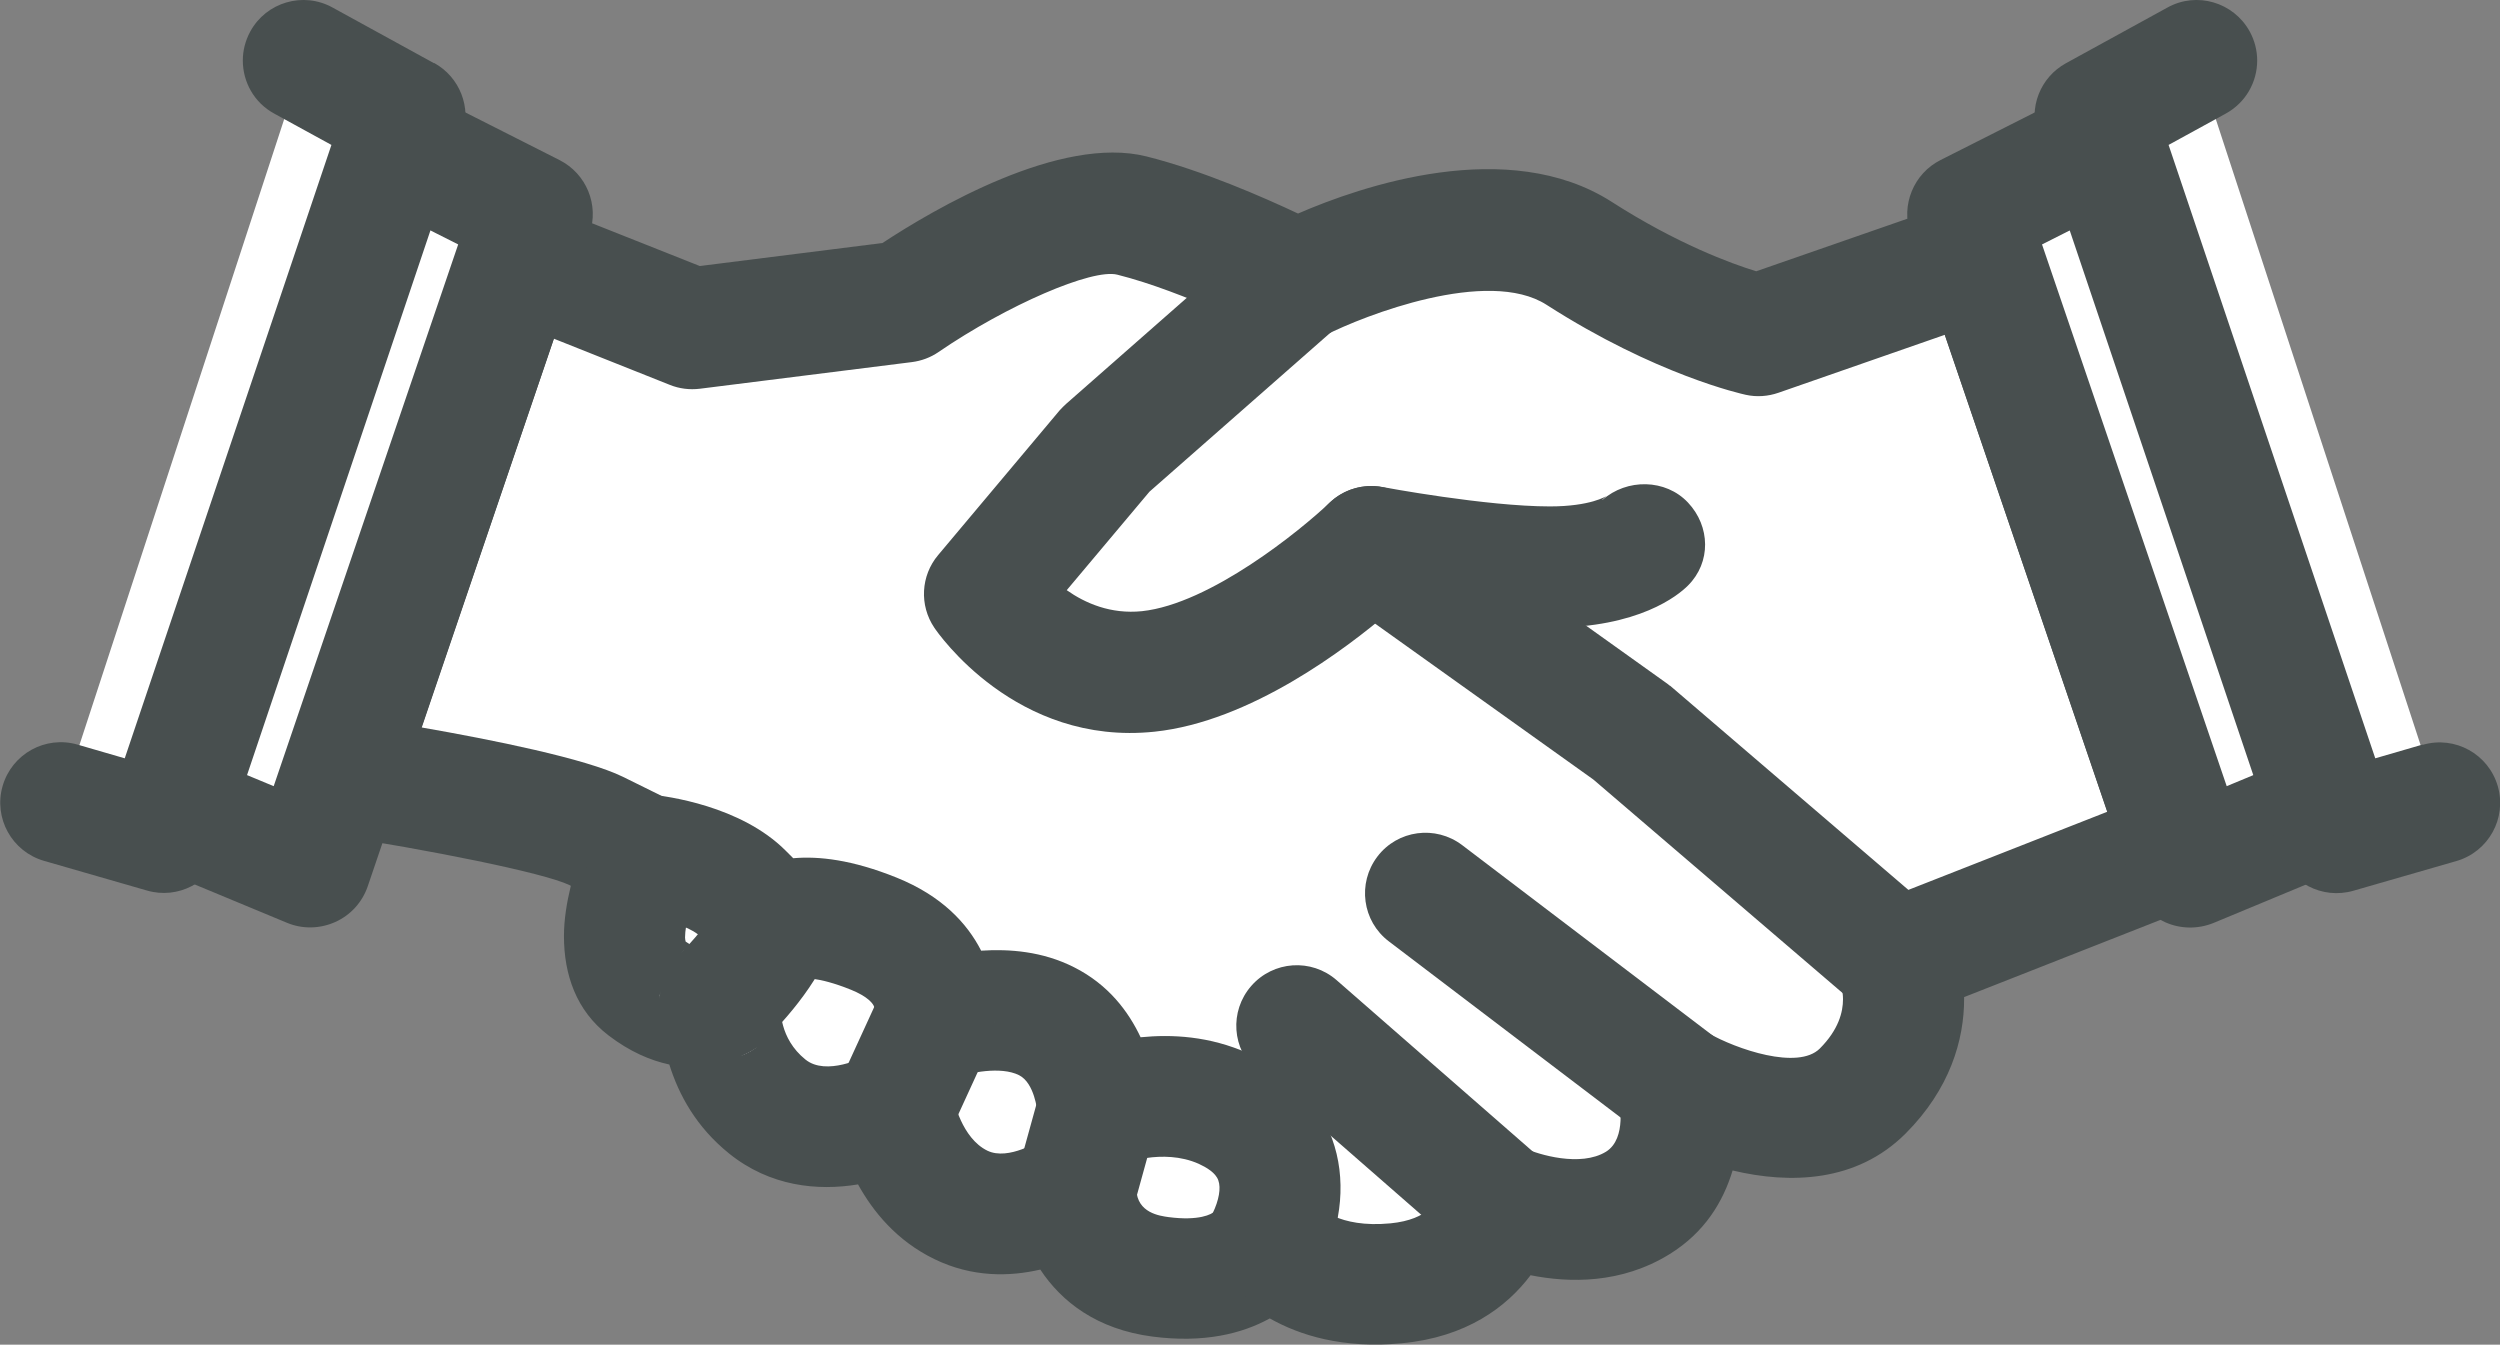
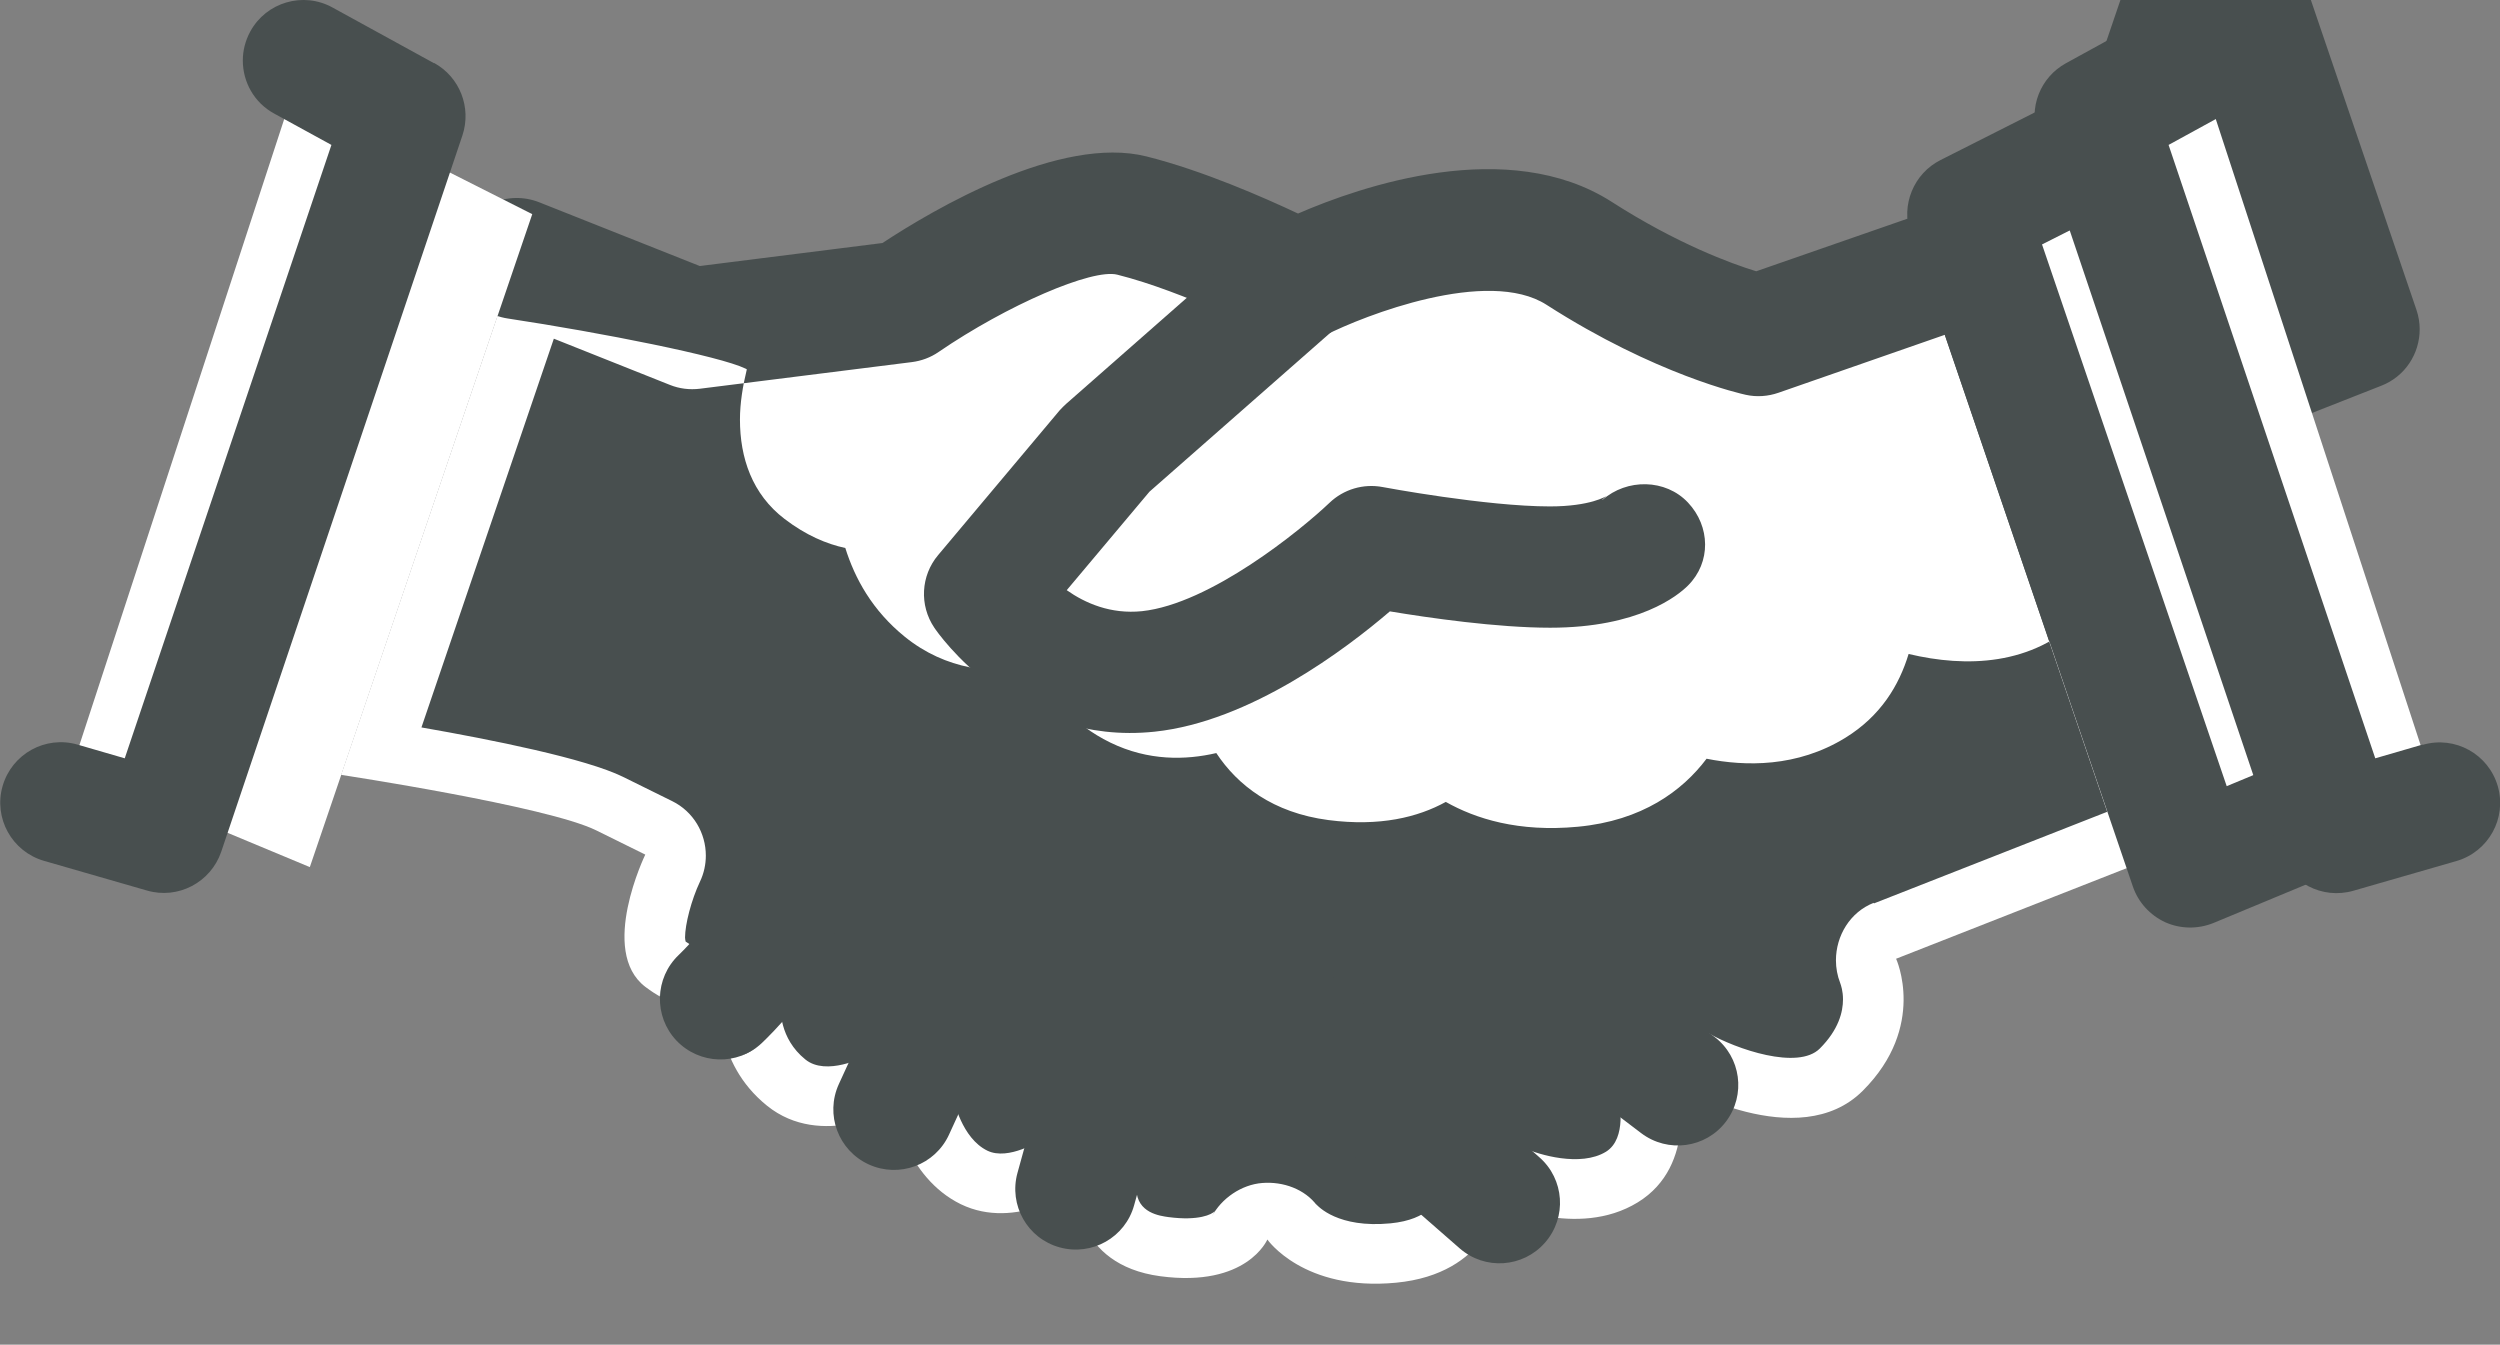
<svg xmlns="http://www.w3.org/2000/svg" id="_レイヤー_2" data-name="レイヤー 2" viewBox="0 0 123.86 66.62">
  <rect x="0" y="0" width="123.86" height="66.62" fill="#808080" stroke="none" />
  <defs>
    <style>
      .cls-1 {
        fill: #fff;
        isolation: isolate;
      }

      .cls-1, .cls-2 {
        stroke-width: 0px;
      }

      .cls-2 {
        fill: #484f4f;
      }
    </style>
  </defs>
  <g id="pt">
    <g>
      <g>
        <path class="cls-1" d="m98.21,12.73l-11.09,3.86s-3.85-.83-8.88-4.06c-5.03-3.22-13.94,1.37-13.94,1.37,0,0-4.5-2.31-8.2-3.24-3.7-.92-11.29,4.27-11.29,4.27l-10.51,1.32-8.68-3.45-8.72,25.59s10.21,1.55,12.64,2.75l2.43,1.2s-2.32,4.78,0,6.55c2.32,1.77,3.72.58,3.72.58,0,0-.39,3.13,2.31,5.31s6.29.15,6.29.15c0,0,.56,3.38,3.31,4.73,2.76,1.34,5.69-.77,5.69-.77,0,0-.09,3.77,4.2,4.34,4.29.57,5.3-1.82,5.3-1.82,0,0,1.79,2.58,6.38,2.14,4.58-.44,5.12-3.98,5.12-3.98,0,0,3.85,1.84,6.85,0,3-1.84,1.99-5.83,1.99-5.83,0,0,5.97,3.49,9.16.3s1.65-6.54,1.65-6.54l14.23-5.59-9.95-29.2Z" />
-         <path class="cls-2" d="m101.05,11.76c-.26-.76-.81-1.38-1.53-1.73-.72-.35-1.55-.4-2.3-.14,0,0-8.7,3.03-10.21,3.55-1.24-.38-3.92-1.36-7.16-3.44-5.14-3.29-12.43-.77-15.54.58-1.7-.8-4.75-2.14-7.51-2.83-4.27-1.07-10.51,2.6-13.08,4.29-1.12.14-7.82.99-9.05,1.14-1.21-.48-7.96-3.16-7.96-3.16-.76-.3-1.62-.28-2.36.06-.75.34-1.32.98-1.58,1.76l-8.72,25.59c-.11.32-.16.64-.16.97,0,.54.15,1.08.44,1.56.46.76,1.23,1.28,2.11,1.41,4.69.71,10.52,1.87,11.77,2.48,0,0,.07.03.07.04-.2.82-.34,1.67-.34,2.49,0,1.89.6,3.69,2.21,4.92,1.06.81,2.08,1.24,3.01,1.44.47,1.5,1.33,3.09,2.95,4.4,2.04,1.65,4.41,1.87,6.4,1.54.74,1.34,1.91,2.79,3.78,3.7,1.89.92,3.74.87,5.25.52,1.05,1.59,2.8,2.96,5.56,3.32,2.54.33,4.43-.14,5.81-.9,1.47.83,3.6,1.51,6.54,1.23,3.2-.3,5.19-1.79,6.38-3.37,1.91.38,4.48.44,6.88-1.04,1.75-1.08,2.66-2.6,3.13-4.15,2.85.68,6.14.59,8.56-1.82,2.22-2.22,2.91-4.66,2.91-6.68,0-.03,0-.06,0-.09,3.21-1.26,11.95-4.7,11.95-4.7,1.18-.46,1.9-1.59,1.9-2.79,0-.32-.05-.65-.16-.97l-9.95-29.2ZM32.69,49.5s0,0,0,0c0-.12,0-.24.02-.37-.01.11-.01.25-.02.37Zm1.05-2.29c.23-.2.39-.26.51-.29-.17.09-.35.16-.51.29Zm2.96,5.1c.34-.17.7-.34.93-.54-.28.24-.6.42-.93.54Zm13.59,6.6s0-.05,0-.07c0,.02,0,.05,0,.07Zm42.54-14.18c-1.17.46-1.87,1.63-1.87,2.85,0,.38.07.76.21,1.12.04.11.14.4.14.81,0,.62-.21,1.5-1.15,2.44-1.08,1.08-4.14.03-5.53-.77-1.03-.59-2.32-.5-3.28.21-.96.71-1.41,1.93-1.14,3.09,0,.02.42,1.92-.64,2.58-1.27.78-3.37.13-4-.16-.84-.39-1.84-.33-2.66.1-.82.43-1.42,1.25-1.58,2.16l.02-.1c-.1.4-.53,1.36-2.46,1.55-2.6.25-3.59-.84-3.7-.97l.07.1c-.61-.83-1.69-1.21-2.72-1.13s-2.03.76-2.51,1.68l.15-.28c-.13.15-.78.49-2.29.29-.42-.06-1.55-.2-1.59-1.37-.04-1.09-.69-2.12-1.67-2.61-.98-.49-2.16-.45-3.06.16-.02.01-1.6,1.04-2.65.53-1.28-.62-1.67-2.53-1.67-2.55-.18-.94-.81-1.75-1.67-2.16-.86-.41-1.89-.4-2.73.05-.02,0-1.91.99-2.95.14-1.3-1.05-1.23-2.51-1.22-2.67.09-1.21-.55-2.39-1.63-2.94-.86-.44-1.85-.42-2.69,0-.06-.02-.19-.09-.39-.23-.01-.06-.03-.12-.03-.2,0-.65.31-1.86.74-2.77.2-.42.29-.86.29-1.29,0-1.11-.61-2.18-1.67-2.7l-2.43-1.2c-1.85-.91-6.5-1.84-9.99-2.45,1.49-4.38,5.21-15.29,6.56-19.26,2.57,1.02,5.75,2.29,5.75,2.29.47.19.98.25,1.48.19l10.51-1.32c.47-.06.93-.23,1.32-.5,3.39-2.32,7.62-4.15,8.86-3.83,3.31.83,7.52,2.97,7.56,3,.86.44,1.88.44,2.74,0,1.92-.98,8.06-3.37,10.96-1.51,5.42,3.48,9.69,4.42,9.87,4.46.54.12,1.1.08,1.62-.1,0,0,5.09-1.77,8.24-2.87,1.42,4.17,6.69,19.64,8.05,23.63-3.52,1.38-11.56,4.54-11.56,4.54Z" />
+         <path class="cls-2" d="m101.05,11.76c-.26-.76-.81-1.38-1.53-1.73-.72-.35-1.55-.4-2.3-.14,0,0-8.7,3.03-10.21,3.55-1.24-.38-3.92-1.36-7.16-3.44-5.14-3.29-12.43-.77-15.54.58-1.7-.8-4.75-2.14-7.51-2.83-4.27-1.07-10.51,2.6-13.08,4.29-1.12.14-7.82.99-9.05,1.14-1.21-.48-7.96-3.16-7.96-3.16-.76-.3-1.62-.28-2.36.06-.75.34-1.32.98-1.58,1.76c-.11.32-.16.64-.16.97,0,.54.15,1.08.44,1.56.46.76,1.23,1.28,2.11,1.41,4.69.71,10.52,1.87,11.77,2.48,0,0,.07.03.07.04-.2.82-.34,1.67-.34,2.49,0,1.89.6,3.69,2.21,4.92,1.06.81,2.08,1.24,3.01,1.44.47,1.5,1.33,3.09,2.95,4.4,2.04,1.65,4.41,1.87,6.4,1.54.74,1.34,1.91,2.79,3.78,3.7,1.89.92,3.74.87,5.25.52,1.05,1.59,2.8,2.96,5.56,3.32,2.54.33,4.43-.14,5.81-.9,1.47.83,3.6,1.51,6.54,1.23,3.2-.3,5.19-1.79,6.38-3.37,1.91.38,4.48.44,6.88-1.04,1.75-1.08,2.66-2.6,3.13-4.15,2.85.68,6.14.59,8.56-1.82,2.22-2.22,2.91-4.66,2.91-6.68,0-.03,0-.06,0-.09,3.21-1.26,11.95-4.7,11.95-4.7,1.18-.46,1.9-1.59,1.9-2.79,0-.32-.05-.65-.16-.97l-9.95-29.2ZM32.69,49.5s0,0,0,0c0-.12,0-.24.02-.37-.01.11-.01.25-.02.37Zm1.05-2.29c.23-.2.39-.26.51-.29-.17.09-.35.16-.51.29Zm2.96,5.1c.34-.17.7-.34.93-.54-.28.24-.6.42-.93.54Zm13.59,6.6s0-.05,0-.07c0,.02,0,.05,0,.07Zm42.54-14.18c-1.17.46-1.87,1.63-1.87,2.85,0,.38.07.76.21,1.12.04.11.14.4.14.81,0,.62-.21,1.5-1.15,2.44-1.08,1.08-4.14.03-5.53-.77-1.03-.59-2.32-.5-3.28.21-.96.71-1.41,1.93-1.14,3.09,0,.02.42,1.92-.64,2.58-1.27.78-3.37.13-4-.16-.84-.39-1.84-.33-2.66.1-.82.43-1.42,1.25-1.58,2.16l.02-.1c-.1.4-.53,1.36-2.46,1.55-2.6.25-3.59-.84-3.7-.97l.07.1c-.61-.83-1.69-1.21-2.72-1.13s-2.03.76-2.51,1.68l.15-.28c-.13.15-.78.49-2.29.29-.42-.06-1.55-.2-1.59-1.37-.04-1.09-.69-2.12-1.67-2.61-.98-.49-2.16-.45-3.06.16-.02.01-1.6,1.04-2.65.53-1.28-.62-1.67-2.53-1.67-2.55-.18-.94-.81-1.75-1.67-2.16-.86-.41-1.89-.4-2.73.05-.02,0-1.91.99-2.95.14-1.3-1.05-1.23-2.51-1.22-2.67.09-1.21-.55-2.39-1.63-2.94-.86-.44-1.85-.42-2.69,0-.06-.02-.19-.09-.39-.23-.01-.06-.03-.12-.03-.2,0-.65.31-1.86.74-2.77.2-.42.29-.86.29-1.29,0-1.11-.61-2.18-1.67-2.7l-2.43-1.2c-1.85-.91-6.5-1.84-9.99-2.45,1.49-4.38,5.21-15.29,6.56-19.26,2.57,1.02,5.75,2.29,5.75,2.29.47.19.98.25,1.48.19l10.51-1.32c.47-.06.93-.23,1.32-.5,3.39-2.32,7.62-4.15,8.86-3.83,3.31.83,7.52,2.97,7.56,3,.86.44,1.88.44,2.74,0,1.92-.98,8.06-3.37,10.96-1.51,5.42,3.48,9.69,4.42,9.87,4.46.54.12,1.1.08,1.62-.1,0,0,5.09-1.77,8.24-2.87,1.42,4.17,6.69,19.64,8.05,23.63-3.52,1.38-11.56,4.54-11.56,4.54Z" />
      </g>
      <g>
        <polygon class="cls-1" points="8.49 40.1 15.35 42.96 26.37 10.61 19.58 7.18 8.49 40.1" />
-         <path class="cls-2" d="m27.72,7.93l-6.78-3.43c-1.48-.75-3.28-.15-4.03,1.33-.22.43-.32.9-.32,1.35,0,1.1.6,2.15,1.65,2.68,0,0,2.45,1.24,4.46,2.25-1.29,3.79-7.59,22.28-9.14,26.84-1.91-.79-3.9-1.62-3.9-1.62-1.53-.64-3.29.09-3.92,1.62-.64,1.53.09,3.29,1.62,3.92l6.86,2.85c.77.32,1.63.3,2.39-.04.76-.34,1.34-.98,1.61-1.77L29.21,11.58c.48-1.42-.15-2.97-1.49-3.65Z" />
      </g>
      <g>
        <polygon class="cls-1" points="3 39.77 8.1 41.25 20.06 5.76 15.03 3 3 39.77" />
        <path class="cls-2" d="m21.5,3.13L16.47.37c-1.45-.8-3.28-.26-4.07,1.19-.25.46-.37.95-.37,1.44,0,1.06.56,2.09,1.56,2.63,0,0,1.44.79,2.83,1.55-1.28,3.81-8.79,26.09-10.24,30.39-1.16-.34-2.34-.68-2.34-.68-1.59-.46-3.25.46-3.71,2.05-.46,1.59.46,3.25,2.05,3.71l5.1,1.47c1.54.45,3.16-.4,3.68-1.92L22.91,6.71c.46-1.38-.13-2.89-1.4-3.59Z" />
      </g>
      <g>
        <polygon class="cls-1" points="97.49 10.61 108.51 42.96 115.37 40.1 104.28 7.18 97.49 10.61" />
        <path class="cls-2" d="m114.22,37.33s-1.99.83-3.9,1.62c-1.55-4.56-7.86-23.06-9.15-26.84,2.01-1.01,4.46-2.25,4.46-2.25,1.04-.53,1.65-1.58,1.65-2.68,0-.46-.1-.92-.32-1.35-.75-1.48-2.55-2.07-4.03-1.33l-6.79,3.43c-1.33.67-1.97,2.23-1.49,3.65l11.02,32.34c.27.79.85,1.42,1.6,1.77.76.34,1.62.35,2.39.04l6.86-2.85c1.53-.64,2.25-2.39,1.62-3.92-.64-1.53-2.39-2.25-3.92-1.62Z" />
      </g>
      <g>
        <polygon class="cls-1" points="103.79 5.76 115.75 41.25 120.86 39.77 108.83 3 103.79 5.76" />
        <path class="cls-2" d="m120.02,36.89s-1.18.34-2.34.68c-1.45-4.3-8.96-26.58-10.24-30.39,1.39-.76,2.83-1.55,2.83-1.55,1-.55,1.56-1.57,1.56-2.63,0-.49-.12-.98-.37-1.44-.8-1.45-2.62-1.99-4.07-1.19l-5.03,2.76c-1.28.7-1.87,2.21-1.4,3.59l11.96,35.49c.51,1.52,2.13,2.37,3.68,1.92l5.1-1.47c1.59-.46,2.51-2.12,2.05-3.71-.46-1.59-2.12-2.51-3.71-2.05Z" />
      </g>
      <path class="cls-2" d="m79.38,24.76l.2-.18s-.77.51-2.79.51c-3.17,0-8.24-.95-8.29-.96-.95-.18-1.93.11-2.63.78-1.44,1.37-5.92,5.01-9.29,5.37-1.56.16-2.82-.4-3.73-1.04,1.7-2.03,3.91-4.65,4.1-4.88.33-.29,9.32-8.19,9.32-8.19.67-.59,1.02-1.42,1.02-2.25,0-.7-.25-1.41-.75-1.98-1.09-1.24-2.99-1.37-4.23-.27l-9.49,8.34c-.11.1-.22.21-.32.32l-6.02,7.17c-.86,1.02-.94,2.49-.19,3.6.16.24,4.04,5.88,10.92,5.15,4.73-.5,9.49-4.11,11.65-5.96,1.91.32,5.32.81,7.94.81,4.4,0,6.34-1.6,6.83-2.09,1.15-1.15,1.11-2.93,0-4.11-1.11-1.18-3.03-1.2-4.24-.13Z" />
      <g>
-         <path class="cls-2" d="m61.85,52.19c-1.94-.87-3.81-.95-5.34-.8-.6-1.27-1.59-2.61-3.3-3.47-1.56-.79-3.2-.91-4.6-.82-.7-1.37-1.96-2.72-4.19-3.62-2.21-.89-3.86-1.07-5.12-.96-.14-.14-.38-.38-.38-.38-2.23-2.23-5.93-2.7-6.65-2.77-1.64-.16-3.1,1.04-3.27,2.68-.17,1.64,1.03,3.11,2.67,3.29,1.04.11,2.53.57,3.01,1.04l1.58,1.58c.98.98,2.9.87,4.08.15l-.61.37s.71-.14,2.44.56c.76.31,1.2.69,1.17,1.03l.03-.17c-.2,1.07.18,2.22,1.01,2.92.83.7,1.97.96,2.98.57.63-.24,2.22-.58,3.13-.12.77.39.9,1.78.9,1.79.06.97.6,1.86,1.42,2.37.82.51,1.86.61,2.75.25.02,0,2.03-.82,3.83-.02.37.17.84.44.97.82.14.38.03.99-.28,1.63-.73,1.49-.11,3.28,1.38,4.01,1.49.73,3.28.11,4.01-1.38,1.04-2.13,1.23-4.38.53-6.31-.47-1.3-1.58-3.09-4.17-4.25Zm-12.57-1.46c-.01.2-.03.4-.06.56.04-.18.06-.37.06-.56,0-.05,0-.1.01-.16,0,0,0,.01,0,.02,0,.05-.01.09-.02.14Z" />
        <path class="cls-2" d="m49.28,50.73c0,.19-.02.37-.06.56.04-.16.05-.36.06-.56Z" />
      </g>
      <path class="cls-2" d="m39.45,43.04c-1.55-.59-3.28.18-3.87,1.73-.28.74-1.33,1.95-1.95,2.54-1.2,1.14-1.25,3.04-.12,4.24,1.14,1.2,3.03,1.26,4.23.13.42-.4,2.57-2.49,3.43-4.76.59-1.55-.18-3.28-1.73-3.87Z" />
      <path class="cls-2" d="m47.54,47.87c-1.51-.69-3.29-.03-3.98,1.48l-2,4.36c-.69,1.51-.03,3.29,1.48,3.98,1.51.69,3.29.03,3.98-1.48l2-4.36c.69-1.51.03-3.29-1.48-3.98Z" />
      <path class="cls-2" d="m55.2,52.04c-1.6-.44-3.25.49-3.69,2.09l-1.1,3.98c-.44,1.6.49,3.25,2.09,3.69,1.6.44,3.25-.49,3.69-2.09l1.1-3.98c.44-1.6-.49-3.25-2.09-3.69Z" />
      <path class="cls-2" d="m66.22,48.56c-1.25-1.09-3.14-.96-4.23.29-1.09,1.25-.96,3.14.29,4.23l10.04,8.77c1.25,1.09,3.14.96,4.23-.29,1.09-1.25.96-3.14-.29-4.23l-10.04-8.77Z" />
      <path class="cls-2" d="m84.94,51.37l-12.5-9.5c-1.32-1-3.2-.75-4.2.57-1,1.32-.75,3.2.57,4.2l12.5,9.5c1.32,1,3.2.75,4.2-.57,1-1.32.75-3.2-.57-4.2Z" />
-       <path class="cls-2" d="m82.74,33.98c-.07-.06-.14-.11-.21-.16l-12.85-9.18c-1.35-.96-3.22-.65-4.18.7-.38.53-.56,1.14-.56,1.74,0,.94.44,1.86,1.26,2.44,0,0,12.53,8.95,12.74,9.1.2.17,13.04,11.17,13.04,11.17,1.26,1.08,3.15.93,4.23-.33,1.08-1.26.93-3.15-.33-4.23l-13.14-11.26Z" />
    </g>
  </g>
</svg>